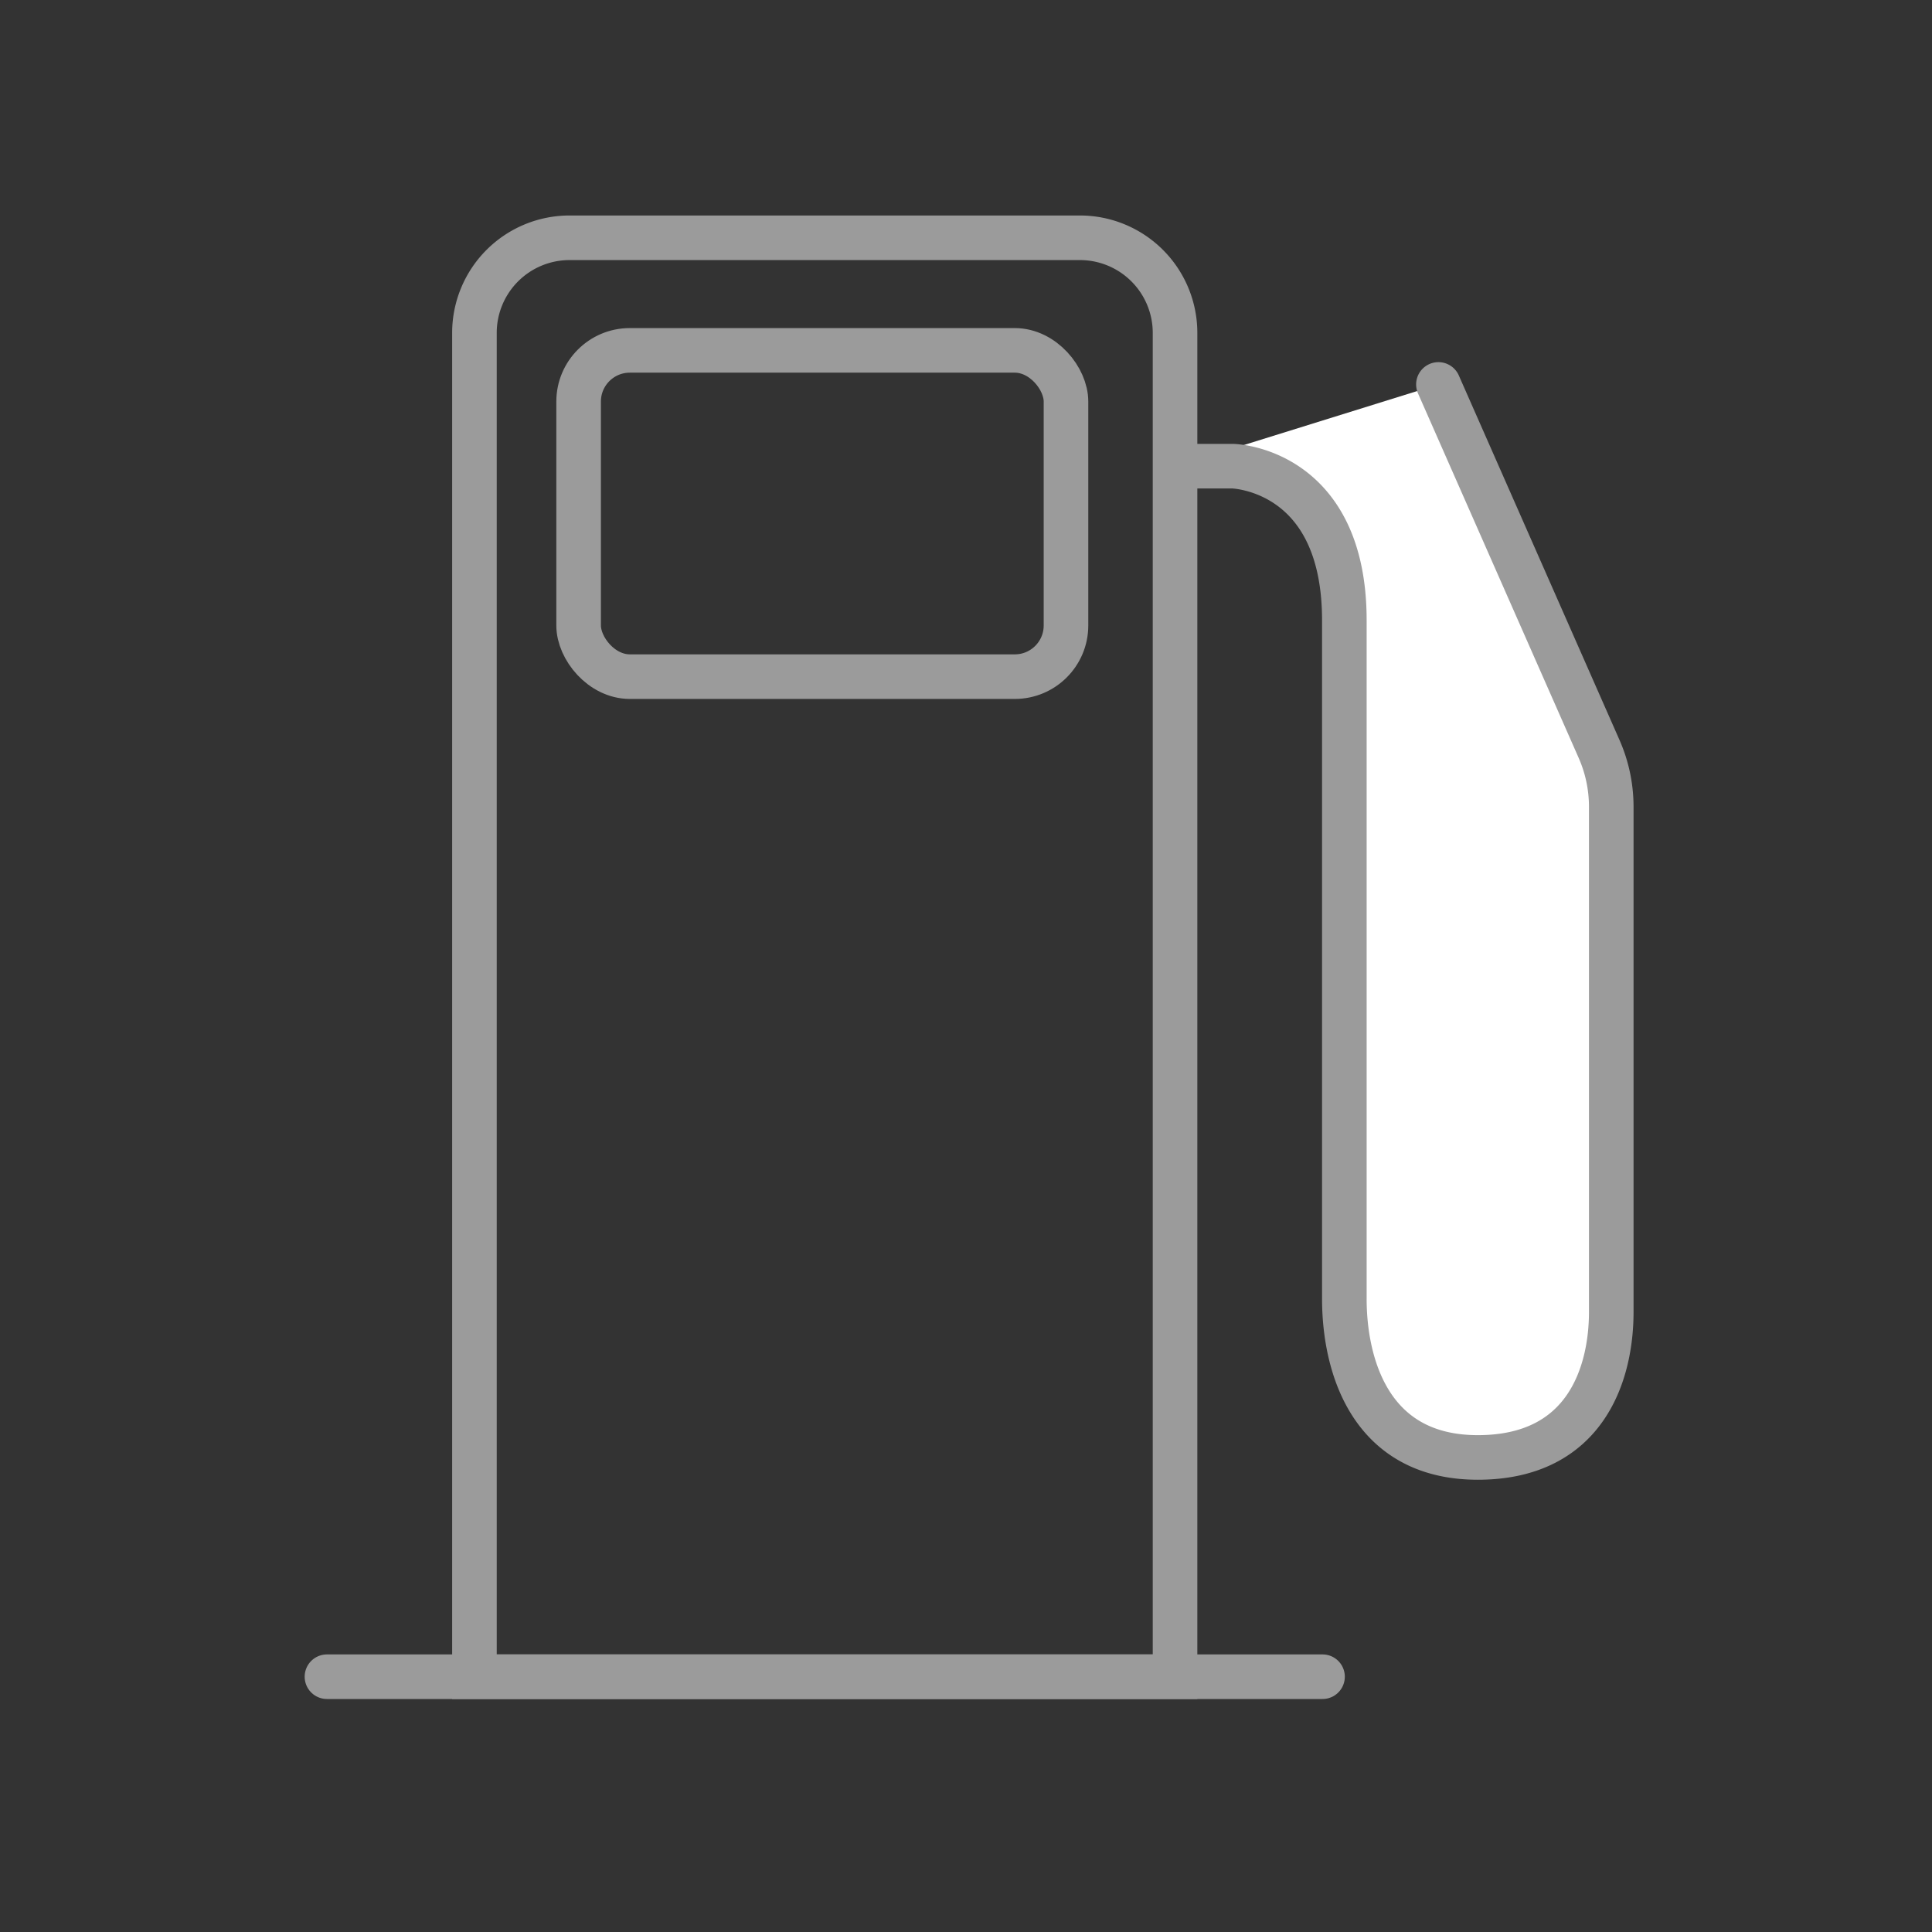
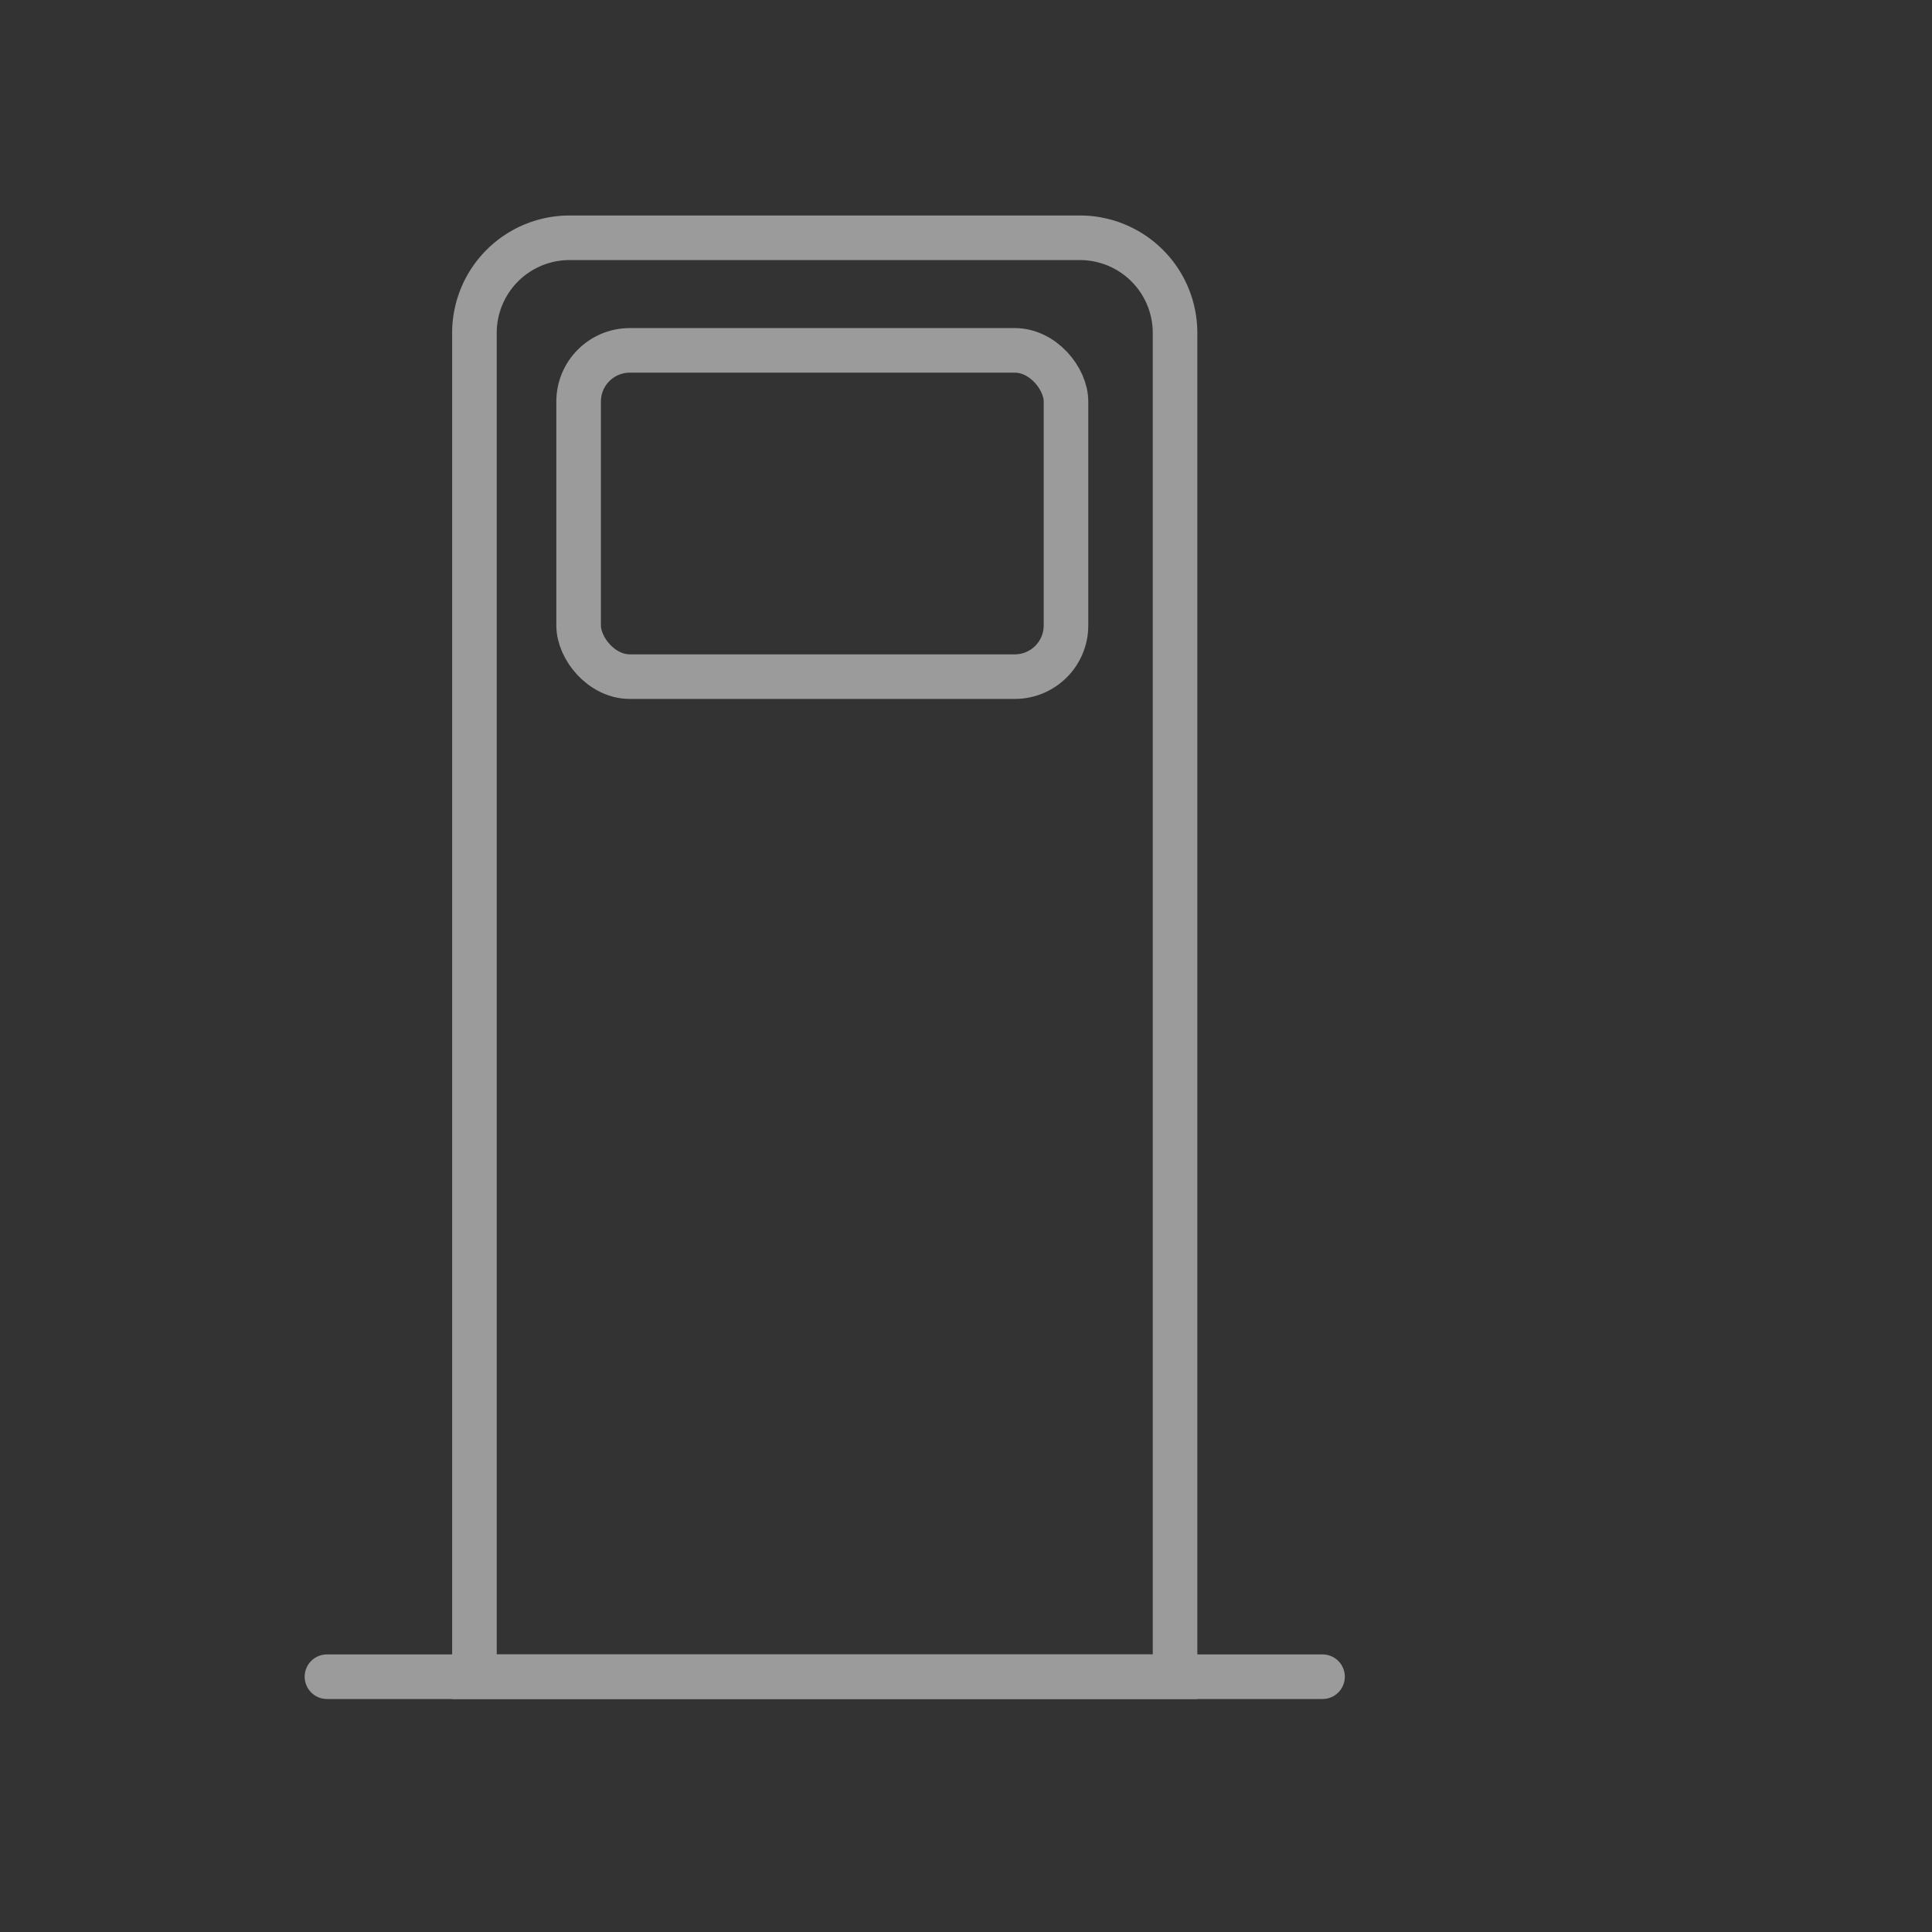
<svg xmlns="http://www.w3.org/2000/svg" width="65" height="65" viewBox="0 0 65 65">
  <rect x="0" y="0" width="65" height="65" fill="#333333" stroke="none" />
  <g id="icon1-d" transform="translate(-1040 -559)">
    <g id="phev1" transform="translate(1051 567)">
      <path id="Rectangle_970" data-name="Rectangle 970" d="M3.2,0H20.371a3.2,3.2,0,0,1,3.2,3.2V48.411H0V3.2A3.2,3.2,0,0,1,3.2,0Z" transform="translate(4.962 0)" fill="none" stroke="#9b9b9b" stroke-miterlimit="10" stroke-width="1.5" />
      <line id="Line_194" data-name="Line 194" x1="33.495" transform="translate(0 48.411)" fill="none" stroke="#9b9b9b" stroke-linecap="round" stroke-miterlimit="10" stroke-width="1.5" />
      <rect id="Rectangle_971" data-name="Rectangle 971" width="16.397" height="10.977" rx="1.722" transform="translate(8.467 3.788)" fill="none" stroke="#9b9b9b" stroke-miterlimit="10" stroke-width="1.5" />
-       <path id="Path_1182" data-name="Path 1182" d="M830.151,133.387h1.913s3.754.076,3.754,5.188V161.4c0,2.15.81,5.337,4.49,5.337s4.49-2.89,4.49-4.892v-17a4.822,4.822,0,0,0-.409-1.943l-5.406-12.265" transform="translate(-801.589 -125.703)" fill="#fff" stroke="#9b9b9b" stroke-linecap="round" stroke-miterlimit="10" stroke-width="1.5" />
    </g>
-     <rect id="Rectangle_1017" data-name="Rectangle 1017" width="65" height="65" transform="translate(1040 559)" fill="none" />
  </g>
</svg>